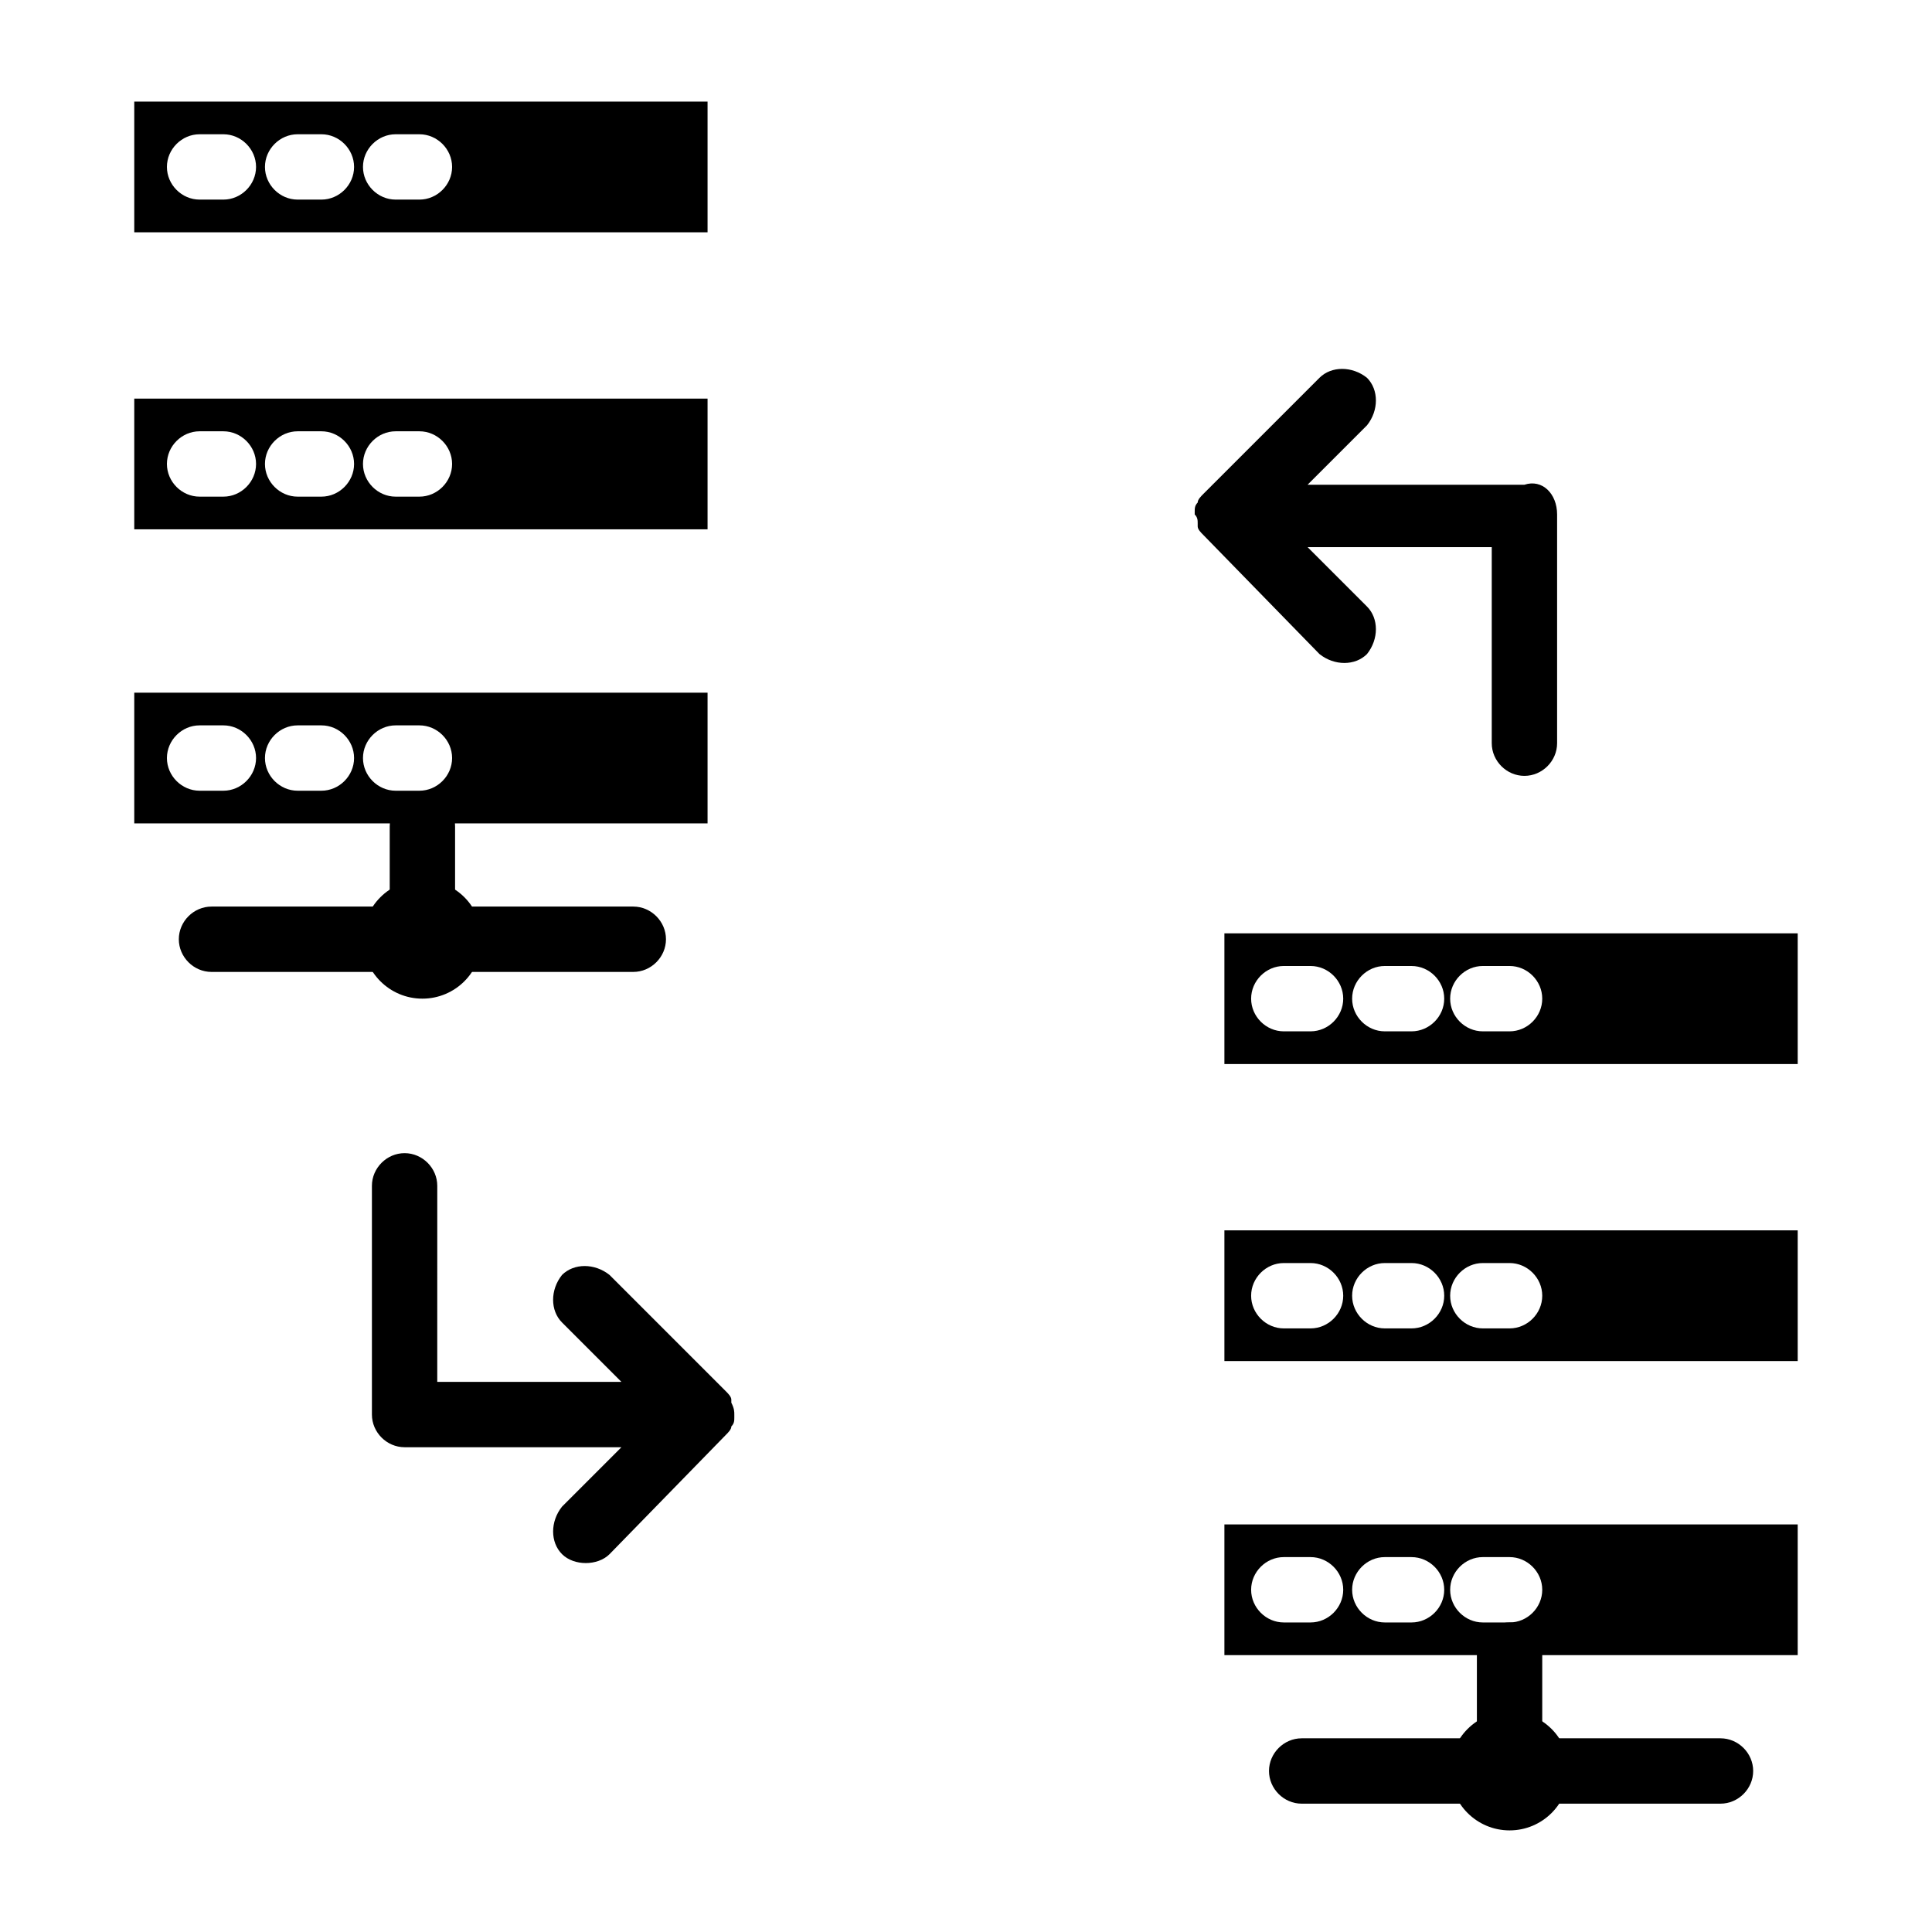
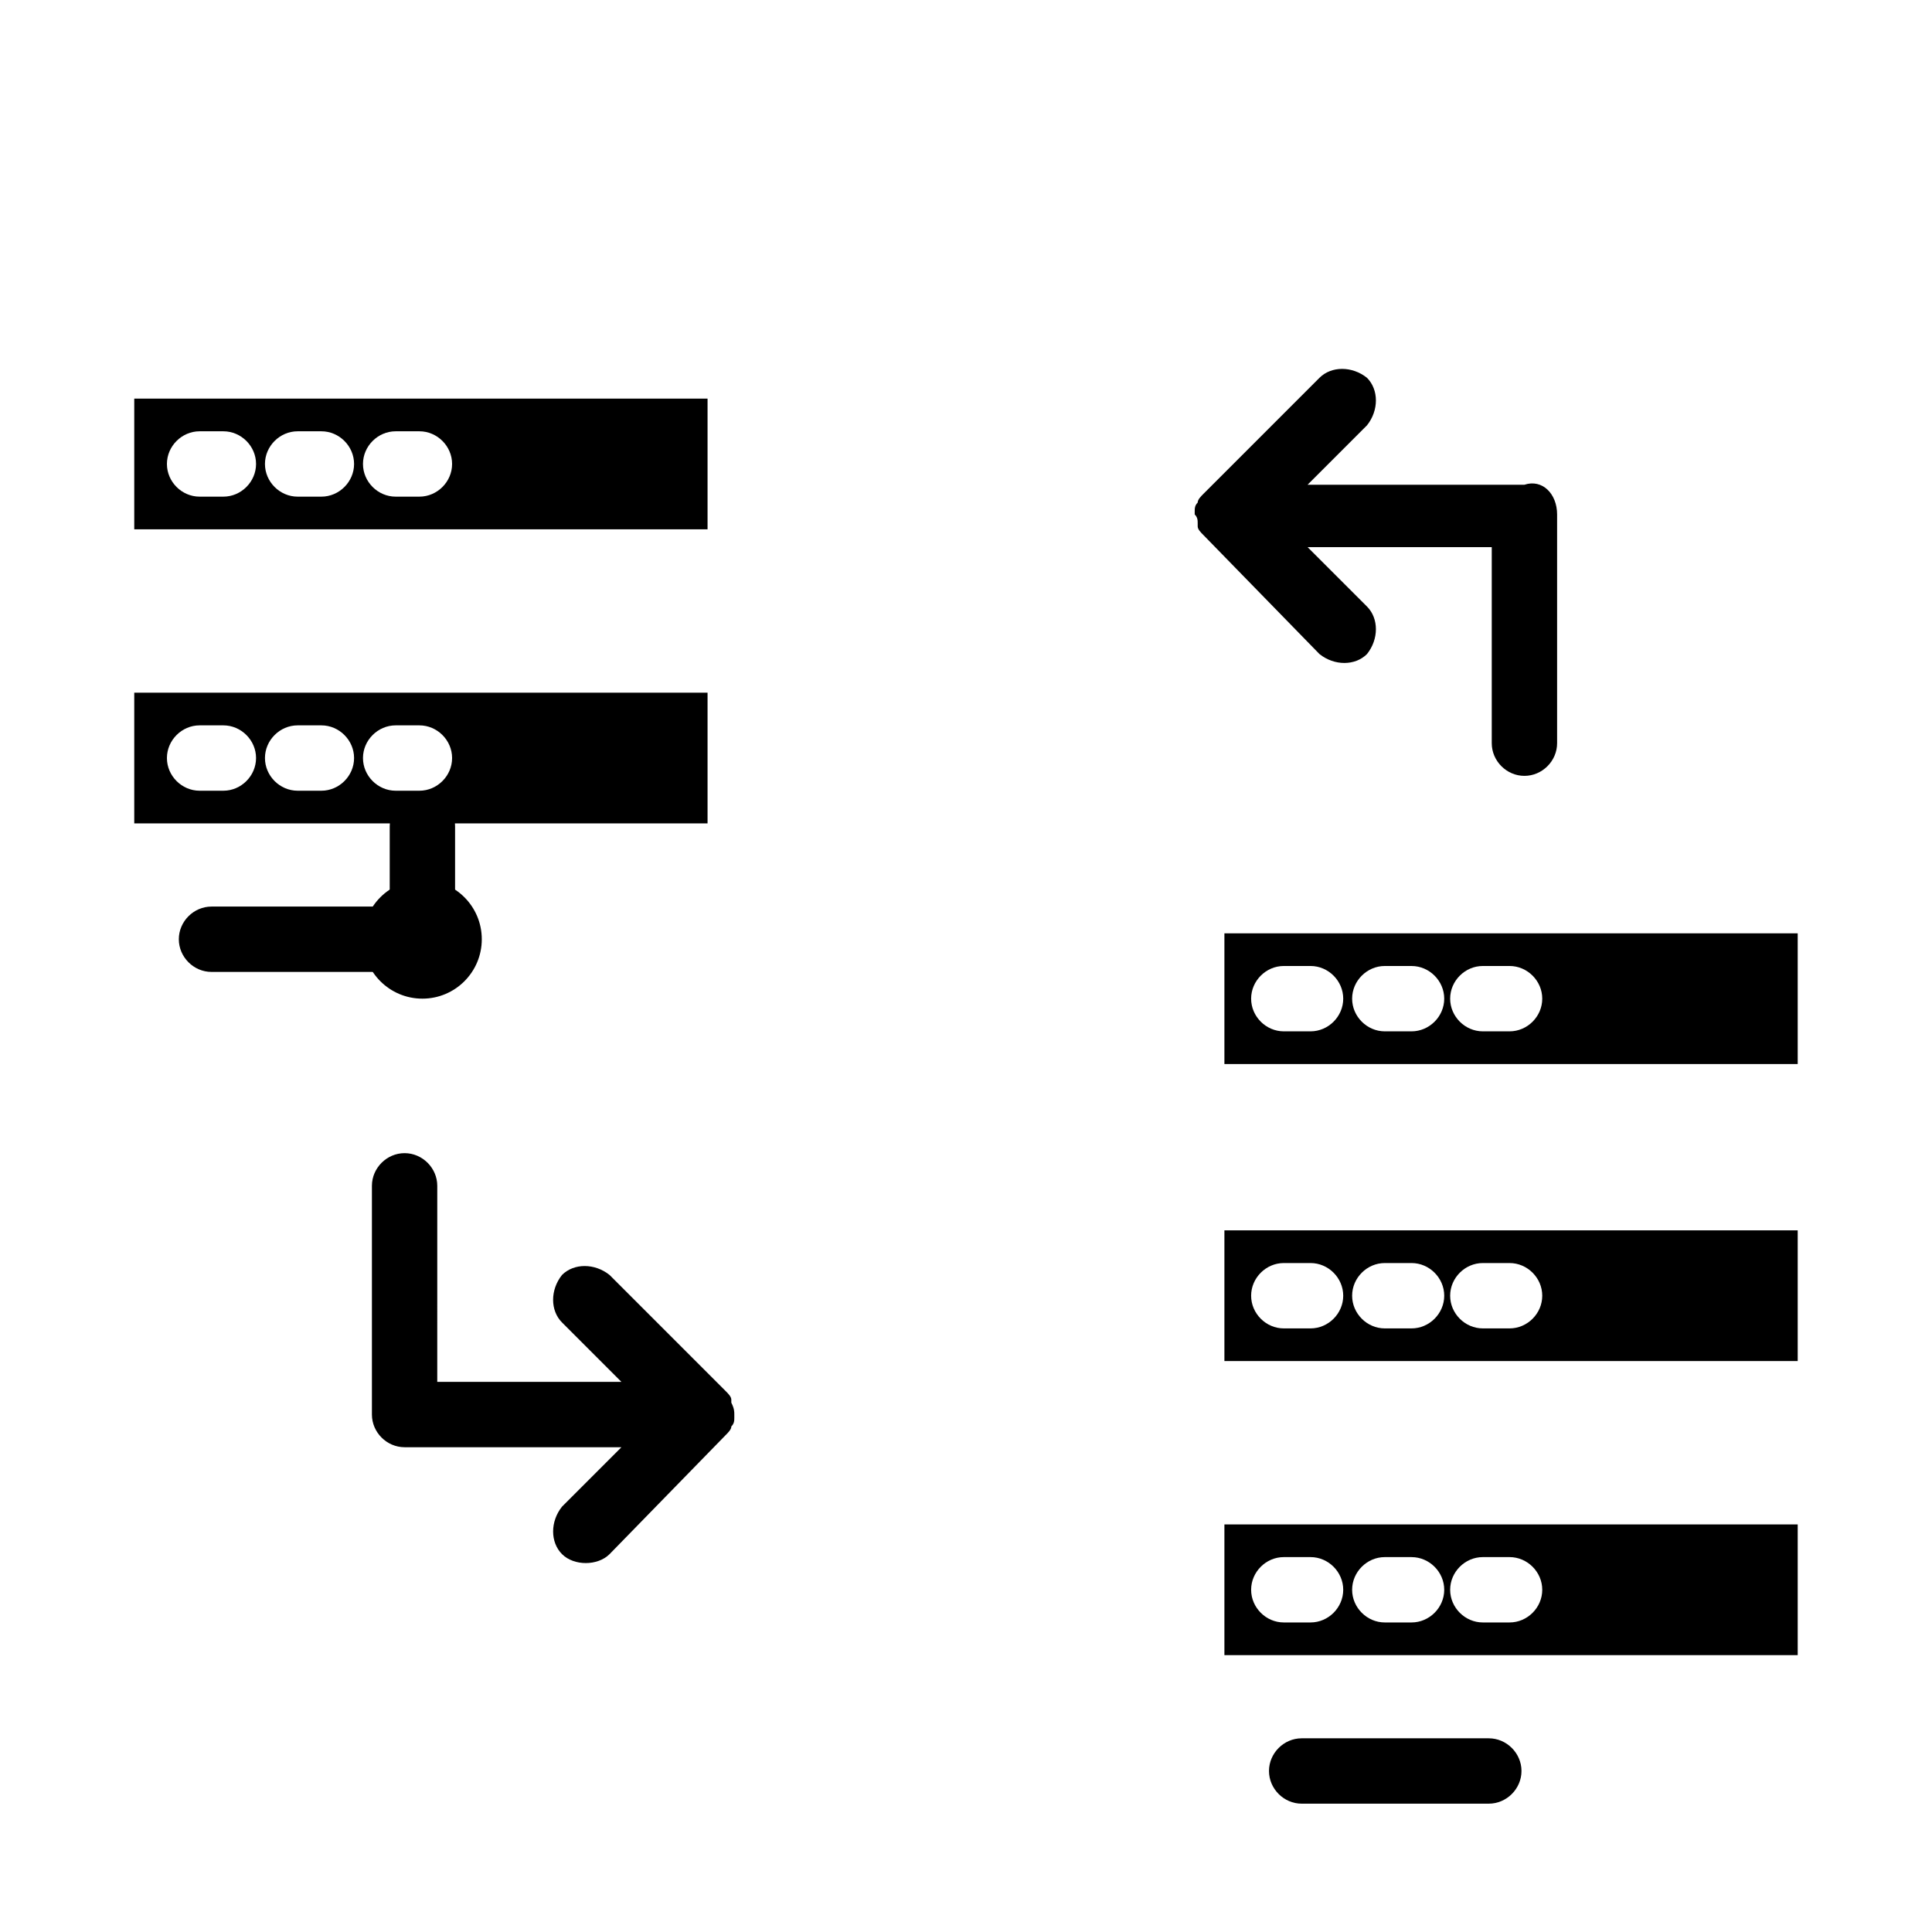
<svg xmlns="http://www.w3.org/2000/svg" fill="#000000" width="800px" height="800px" version="1.1" viewBox="144 144 512 512">
  <g>
    <path d="m468.48 470.06v34.637h151.93v-34.637zm22.828 25.98h-7.086c-4.723 0-8.66-3.938-8.66-8.66s3.938-8.66 8.66-8.66h7.086c4.723 0 8.66 3.938 8.66 8.66s-3.934 8.66-8.66 8.66zm26.766 0h-7.086c-4.723 0-8.66-3.938-8.66-8.66s3.938-8.66 8.66-8.66h7.086c4.723 0 8.66 3.938 8.66 8.66s-3.938 8.66-8.66 8.66zm25.977 0h-7.086c-4.723 0-8.66-3.938-8.66-8.66s3.938-8.66 8.66-8.66h7.086c4.723 0 8.66 3.938 8.66 8.66s-3.934 8.66-8.66 8.66z" />
    <path d="m468.48 391.34v34.637h151.93v-34.637zm22.828 25.977h-7.086c-4.723 0-8.66-3.938-8.66-8.66s3.938-8.66 8.66-8.66h7.086c4.723 0 8.66 3.938 8.66 8.66 0 4.727-3.934 8.66-8.66 8.66zm26.766 0h-7.086c-4.723 0-8.66-3.938-8.66-8.66s3.938-8.66 8.66-8.66l7.086 0.004c4.723 0 8.66 3.938 8.66 8.66s-3.938 8.656-8.66 8.656zm25.977 0h-7.086c-4.723 0-8.66-3.938-8.66-8.66s3.938-8.66 8.66-8.66h7.086c4.723 0 8.66 3.938 8.66 8.66 0 4.727-3.934 8.66-8.66 8.66z" />
    <path d="m468.48 547.99v34.637h151.93v-34.637zm22.828 25.977h-7.086c-4.723 0-8.66-3.938-8.66-8.66s3.938-8.66 8.66-8.66h7.086c4.723 0 8.66 3.938 8.66 8.66 0 4.727-3.934 8.66-8.66 8.66zm26.766 0h-7.086c-4.723 0-8.66-3.938-8.66-8.66s3.938-8.66 8.66-8.66l7.086 0.004c4.723 0 8.66 3.938 8.66 8.66s-3.938 8.656-8.66 8.656zm25.977 0h-7.086c-4.723 0-8.66-3.938-8.66-8.66s3.938-8.66 8.66-8.66h7.086c4.723 0 8.66 3.938 8.66 8.66 0 4.727-3.934 8.66-8.66 8.66z" />
    <path d="m338.6 518.87v0.789c0 0.789 0 1.574-0.789 2.363 0 0.789-0.789 1.574-1.574 2.363l-30.699 31.48c-1.574 1.574-3.938 2.363-6.297 2.363-2.363 0-4.723-0.789-6.297-2.363-3.148-3.148-3.148-8.66 0-12.594l15.742-15.742h-57.465c-4.723 0-8.66-3.938-8.66-8.66v-60.613c0-4.723 3.938-8.66 8.66-8.66s8.66 3.938 8.66 8.66l-0.004 51.953h48.805l-15.742-15.742c-3.148-3.148-3.148-8.66 0-12.594 3.148-3.148 8.66-3.148 12.594 0l30.699 30.699c0.789 0.789 1.574 1.574 1.574 2.363v0.789c0.793 1.57 0.793 2.356 0.793 3.144z" />
    <path d="m556.65 280.34v60.613c0 4.723-3.938 8.66-8.66 8.66-4.723 0-8.66-3.938-8.66-8.66v-51.957h-48.805l15.742 15.742c3.148 3.148 3.148 8.66 0 12.594-3.148 3.148-8.66 3.148-12.594 0l-30.699-31.48c-0.789-0.789-1.574-1.574-1.574-2.363v-0.789c0-0.789 0-1.574-0.789-2.363v-0.789c0-0.789 0-1.574 0.789-2.363 0-0.789 0.789-1.574 1.574-2.363l30.699-30.699c3.148-3.148 8.66-3.148 12.594 0 3.148 3.148 3.148 8.66 0 12.594l-15.742 15.742h57.465c4.723-1.562 8.66 2.371 8.66 7.883z" />
    <path d="m179.58 249.64v34.637h151.93v-34.637zm23.617 25.977h-6.301c-4.723 0-8.66-3.938-8.66-8.66 0-4.723 3.938-8.66 8.66-8.66h6.301c4.723 0 8.66 3.938 8.66 8.66-0.004 4.723-3.938 8.66-8.66 8.66zm25.977 0h-6.297c-4.723 0-8.66-3.938-8.66-8.66 0-4.723 3.938-8.66 8.66-8.66h6.297c4.723 0 8.66 3.938 8.66 8.66 0 4.723-3.938 8.66-8.66 8.66zm25.977 0h-6.297c-4.723 0-8.66-3.938-8.66-8.66 0-4.723 3.938-8.66 8.66-8.66h6.297c4.723 0 8.66 3.938 8.66 8.66 0 4.723-3.938 8.66-8.66 8.66z" />
    <path d="m179.58 327.57v34.637h151.93v-34.637zm23.617 25.98h-6.301c-4.723 0-8.66-3.938-8.66-8.66 0-4.723 3.938-8.66 8.66-8.66h6.301c4.723 0 8.66 3.938 8.66 8.66-0.004 4.723-3.938 8.66-8.66 8.66zm25.977 0h-6.297c-4.723 0-8.66-3.938-8.66-8.66 0-4.723 3.938-8.66 8.66-8.66h6.297c4.723 0 8.66 3.938 8.66 8.66 0 4.723-3.938 8.66-8.66 8.66zm25.977 0h-6.297c-4.723 0-8.66-3.938-8.66-8.66 0-4.723 3.938-8.66 8.66-8.66h6.297c4.723 0 8.66 3.938 8.66 8.66 0 4.723-3.938 8.66-8.66 8.66z" />
    <path d="m264.6 363v18.895c0 4.723-3.938 8.66-8.66 8.66s-8.66-3.938-8.66-8.66v-18.895c0-4.723 3.938-8.66 8.66-8.66s8.66 3.148 8.66 8.66z" />
    <path d="m271.68 392.91c0 8.695-7.047 15.742-15.742 15.742-8.695 0-15.746-7.047-15.746-15.742 0-8.695 7.051-15.746 15.746-15.746 8.695 0 15.742 7.051 15.742 15.746" />
    <path d="m258.3 392.91c0 4.723-3.938 8.66-8.66 8.66h-49.59c-4.723 0-8.66-3.938-8.66-8.66 0-4.723 3.934-8.66 8.66-8.66h49.594c4.723 0 8.656 3.938 8.656 8.66z" />
-     <path d="m320.49 392.91c0 4.723-3.938 8.66-8.66 8.66h-48.805c-4.723 0-8.66-3.938-8.66-8.66 0-4.723 3.938-8.66 8.66-8.66h48.805c4.723 0 8.66 3.938 8.66 8.66z" />
-     <path d="m552.71 582.63v18.895c0 4.723-3.938 8.66-8.66 8.66-4.723 0-8.66-3.938-8.66-8.66v-18.895c0-4.723 3.938-8.66 8.66-8.66 4.727 0 8.66 3.938 8.66 8.66z" />
-     <path d="m559.8 613.33c0 8.695-7.051 15.742-15.746 15.742-8.691 0-15.742-7.047-15.742-15.742 0-8.695 7.051-15.746 15.742-15.746 8.695 0 15.746 7.051 15.746 15.746" />
    <path d="m547.21 613.33c0 4.723-3.938 8.66-8.66 8.66h-49.594c-4.723 0-8.66-3.938-8.66-8.66 0-4.723 3.938-8.66 8.66-8.66h49.594c4.723 0 8.66 3.934 8.66 8.66z" />
-     <path d="m608.61 613.33c0 4.723-3.938 8.66-8.66 8.66h-48.805c-4.723 0-8.66-3.938-8.66-8.66 0-4.723 3.938-8.66 8.66-8.66h48.805c4.727 0 8.66 3.934 8.66 8.66z" />
-     <path d="m179.58 170.92v34.637h151.93v-34.637zm23.617 25.977h-6.301c-4.723 0-8.66-3.938-8.66-8.66 0.004-4.719 3.938-8.656 8.66-8.656h6.301c4.723 0 8.66 3.938 8.66 8.66-0.004 4.723-3.938 8.656-8.66 8.656zm25.977 0h-6.297c-4.723 0-8.66-3.938-8.66-8.66 0-4.719 3.938-8.656 8.66-8.656h6.297c4.723 0 8.66 3.938 8.66 8.66 0 4.723-3.938 8.656-8.66 8.656zm25.977 0h-6.297c-4.723 0-8.66-3.938-8.66-8.66 0-4.719 3.938-8.656 8.66-8.656h6.297c4.723 0 8.66 3.938 8.66 8.66 0 4.723-3.938 8.656-8.66 8.656z" />
  </g>
</svg>